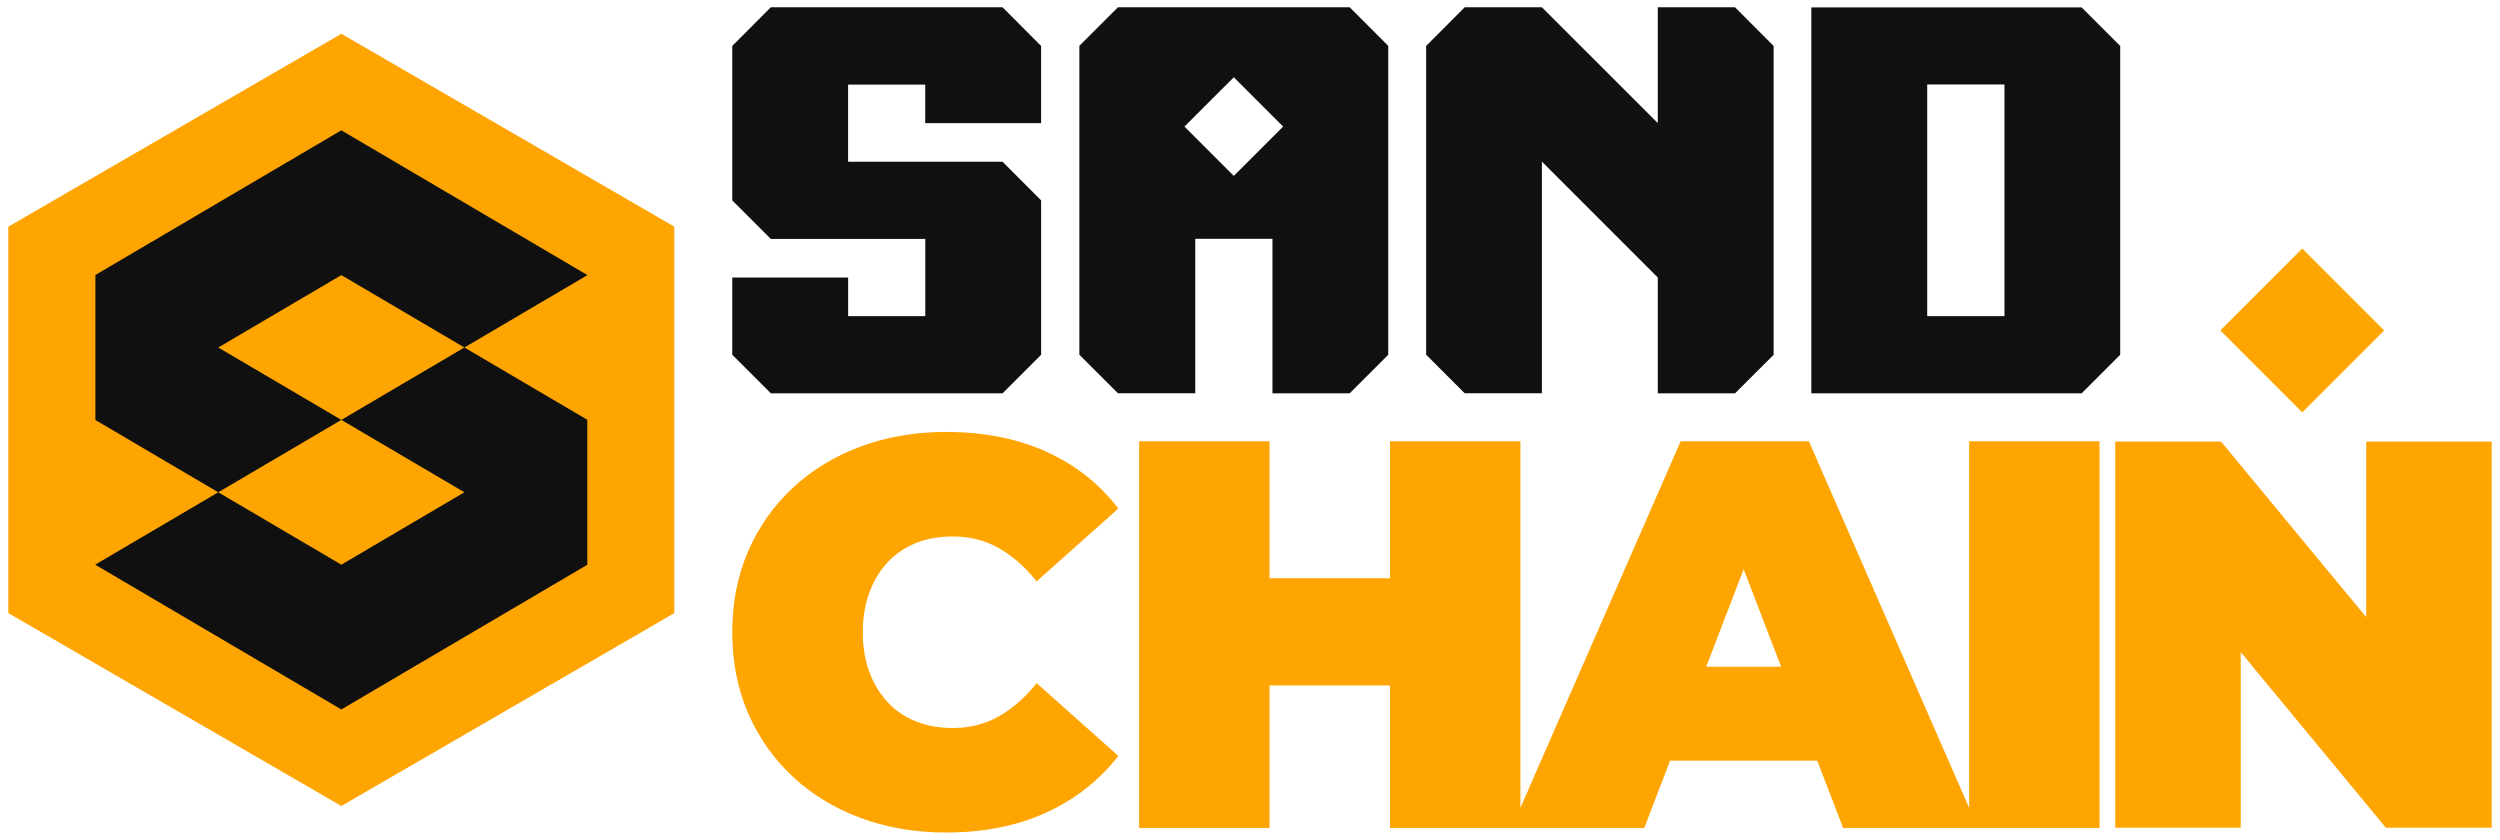
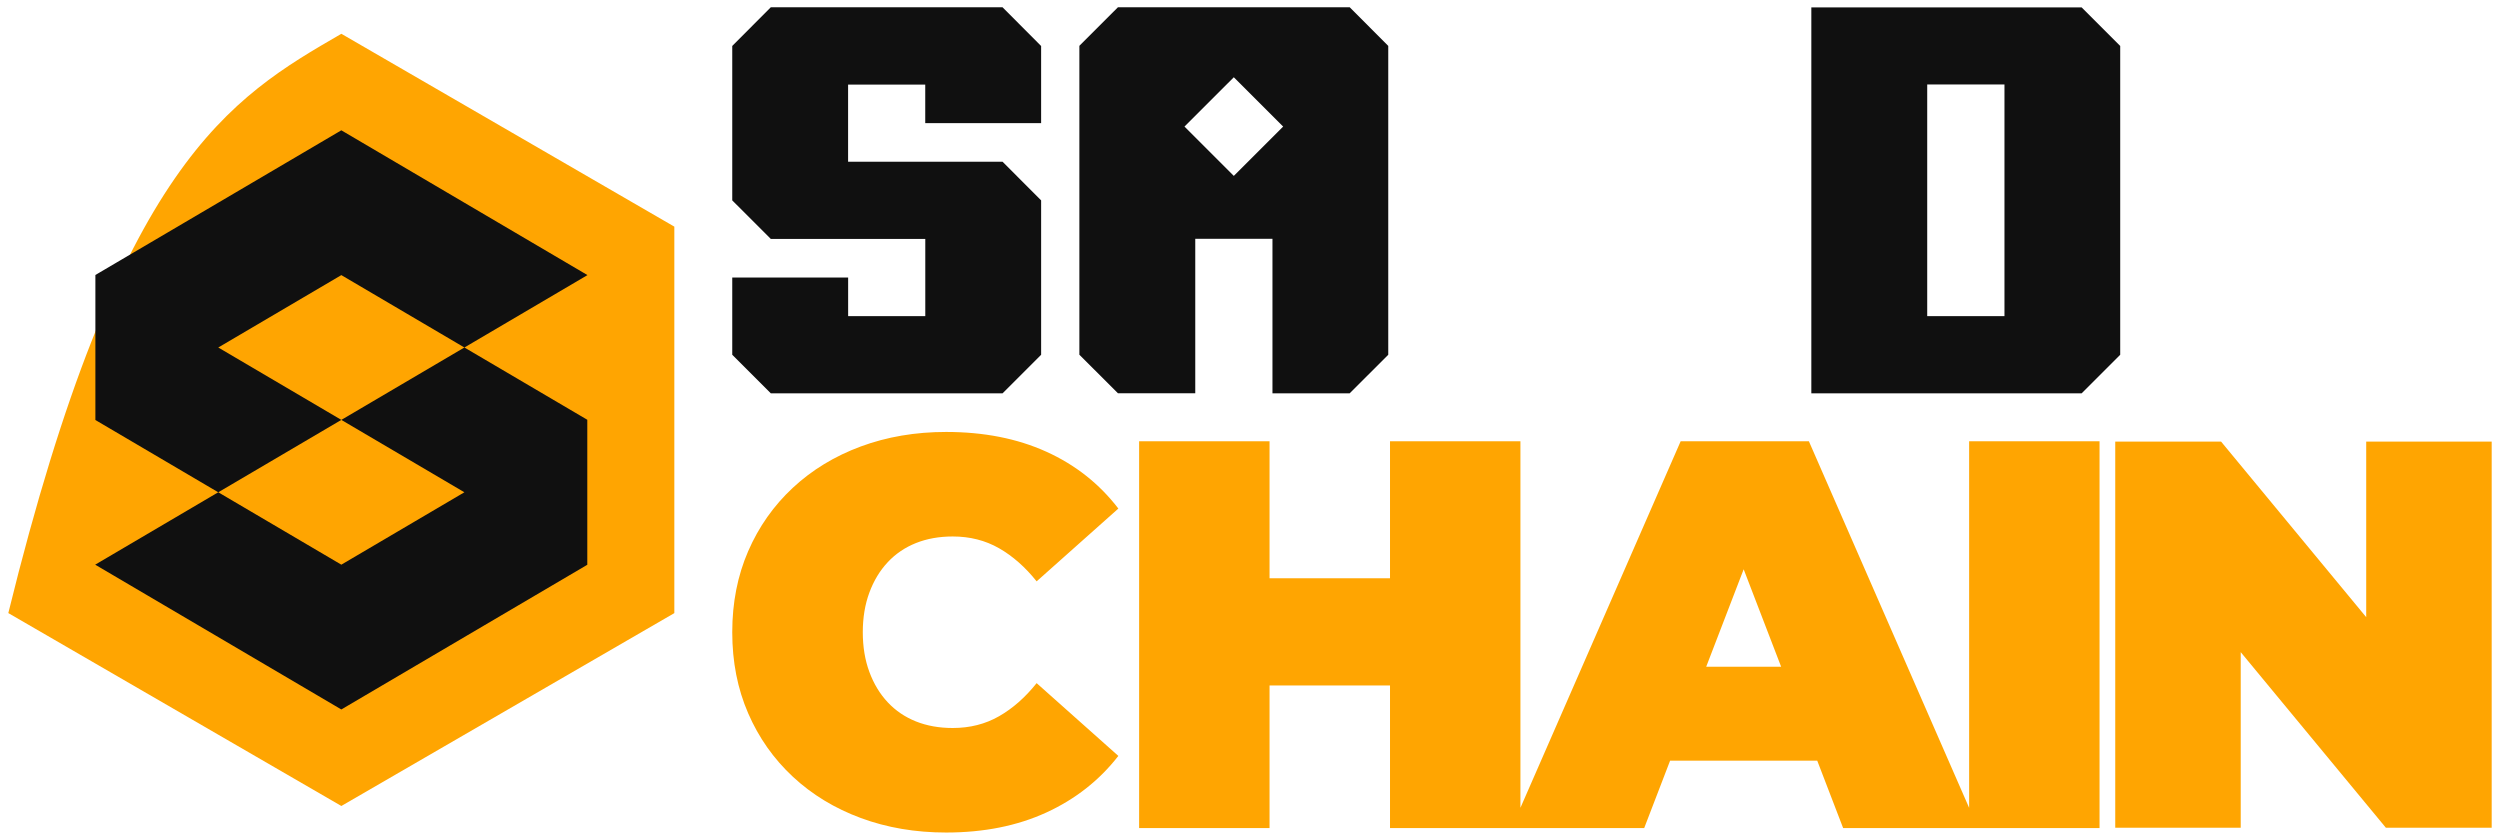
<svg xmlns="http://www.w3.org/2000/svg" width="259" height="87" viewBox="0 0 259 87" fill="none">
-   <path d="M35.364 83.5C23.843 76.827 12.353 70.172 0.861 63.515V23.485C12.339 16.836 23.842 10.174 35.364 3.5C46.867 10.162 58.355 16.817 69.861 23.48V63.519C58.385 70.166 46.896 76.821 35.364 83.5Z" fill="#FFA501" />
+   <path d="M35.364 83.5C23.843 76.827 12.353 70.172 0.861 63.515C12.339 16.836 23.842 10.174 35.364 3.5C46.867 10.162 58.355 16.817 69.861 23.48V63.519C58.385 70.166 46.896 76.821 35.364 83.5Z" fill="#FFA501" />
  <path d="M60.844 58.51C52.352 63.505 43.876 68.491 35.361 73.5C26.89 68.517 18.408 63.528 9.861 58.5C14.13 55.988 18.341 53.51 22.609 51C18.34 48.488 14.115 46.004 9.882 43.513V28.488C18.365 23.498 26.851 18.506 35.361 13.5C43.843 18.489 52.324 23.478 60.861 28.5C56.597 31.008 52.393 33.481 48.112 36C52.391 38.517 56.617 41.004 60.844 43.489V58.51ZM35.362 58.5C39.611 56 43.834 53.516 48.11 51C43.841 48.488 39.627 46.01 35.363 43.501C39.629 40.99 43.846 38.51 48.11 36C43.815 33.473 39.588 30.987 35.362 28.501C31.116 30.999 26.894 33.482 22.612 36.001C26.884 38.514 31.095 40.99 35.361 43.501C31.092 46.011 26.879 48.49 22.612 51C26.891 53.517 31.115 56.001 35.362 58.5Z" fill="#101010" />
  <path d="M79.858 0.75L75.861 4.761V20.76L79.858 24.756H95.86V32.748H87.867V28.752H75.861V36.754L79.858 40.75H103.864L107.861 36.754V20.76L103.864 16.754H87.862V8.762H95.855V12.758H107.86V4.766L103.864 0.755H79.858V0.75Z" fill="#101010" />
  <path d="M187.654 0.75V40.75H215.657L219.654 36.754V4.761L215.657 0.765H187.654V0.75ZM199.659 8.752H207.663V32.753H199.659V8.752Z" fill="#101010" />
-   <path d="M171.745 0.751V12.753L159.742 0.751H151.746L147.749 4.756V36.749L151.746 40.745H159.742V16.744L171.745 28.747V40.75H179.751L183.749 36.754V4.761L179.751 0.755H171.745V0.751Z" fill="#101010" />
  <path d="M139.83 0.75H115.821L111.823 4.747V36.748L115.821 40.745H123.829V24.742H131.827V40.75H139.824L143.823 36.753V4.757L139.829 0.75H139.83ZM127.823 18.223L122.712 13.113L127.823 8.004L132.935 13.113L127.823 18.223Z" fill="#101010" />
  <path d="M91.969 58.243C92.783 57.374 93.759 56.713 94.895 56.259C96.032 55.806 97.3 55.579 98.702 55.579C100.482 55.579 102.082 55.986 103.503 56.798C104.923 57.612 106.221 58.755 107.395 60.228L115.861 52.687C113.891 50.117 111.401 48.152 108.389 46.791C105.378 45.43 101.921 44.75 98.02 44.75C94.838 44.75 91.893 45.251 89.184 46.252C86.476 47.255 84.128 48.682 82.139 50.533C80.15 52.385 78.606 54.578 77.508 57.109C76.41 59.642 75.861 62.438 75.861 65.5C75.861 68.562 76.409 71.359 77.508 73.891C78.606 76.424 80.15 78.615 82.139 80.467C84.127 82.319 86.476 83.746 89.184 84.748C91.892 85.749 94.838 86.25 98.02 86.25C101.92 86.25 105.378 85.56 108.389 84.181C111.4 82.802 113.891 80.846 115.861 78.313L107.395 70.773C106.221 72.246 104.924 73.39 103.503 74.202C102.083 75.016 100.482 75.421 98.702 75.421C97.3 75.421 96.031 75.195 94.895 74.742C93.759 74.288 92.783 73.627 91.969 72.757C91.154 71.888 90.52 70.84 90.066 69.611C89.612 68.383 89.385 67.013 89.385 65.501C89.385 63.989 89.612 62.619 90.066 61.391C90.52 60.163 91.155 59.114 91.969 58.245V58.243Z" fill="#FFA501" />
  <path d="M204.002 83.692L187.399 45.713H174.117L157.516 83.69V45.713H144.005V59.91H131.525V45.713H118.013V85.787H131.525V71.017H144.005V85.787H170.339L173.023 78.803H188.265L190.949 85.787H217.513V45.713H204.002V83.692H204.002ZM176.764 69.071L180.644 58.977L184.524 69.071H176.764Z" fill="#FFA501" />
  <path d="M245.139 45.75V63.939L230.104 45.75H219.139V85.75H232.139V67.561L247.174 85.75H258.139V45.75H245.139Z" fill="#FFA501" />
-   <path d="M238.515 25.75L230.03 34.235L238.515 42.721L247 34.235L238.515 25.75Z" fill="#FFA501" />
</svg>